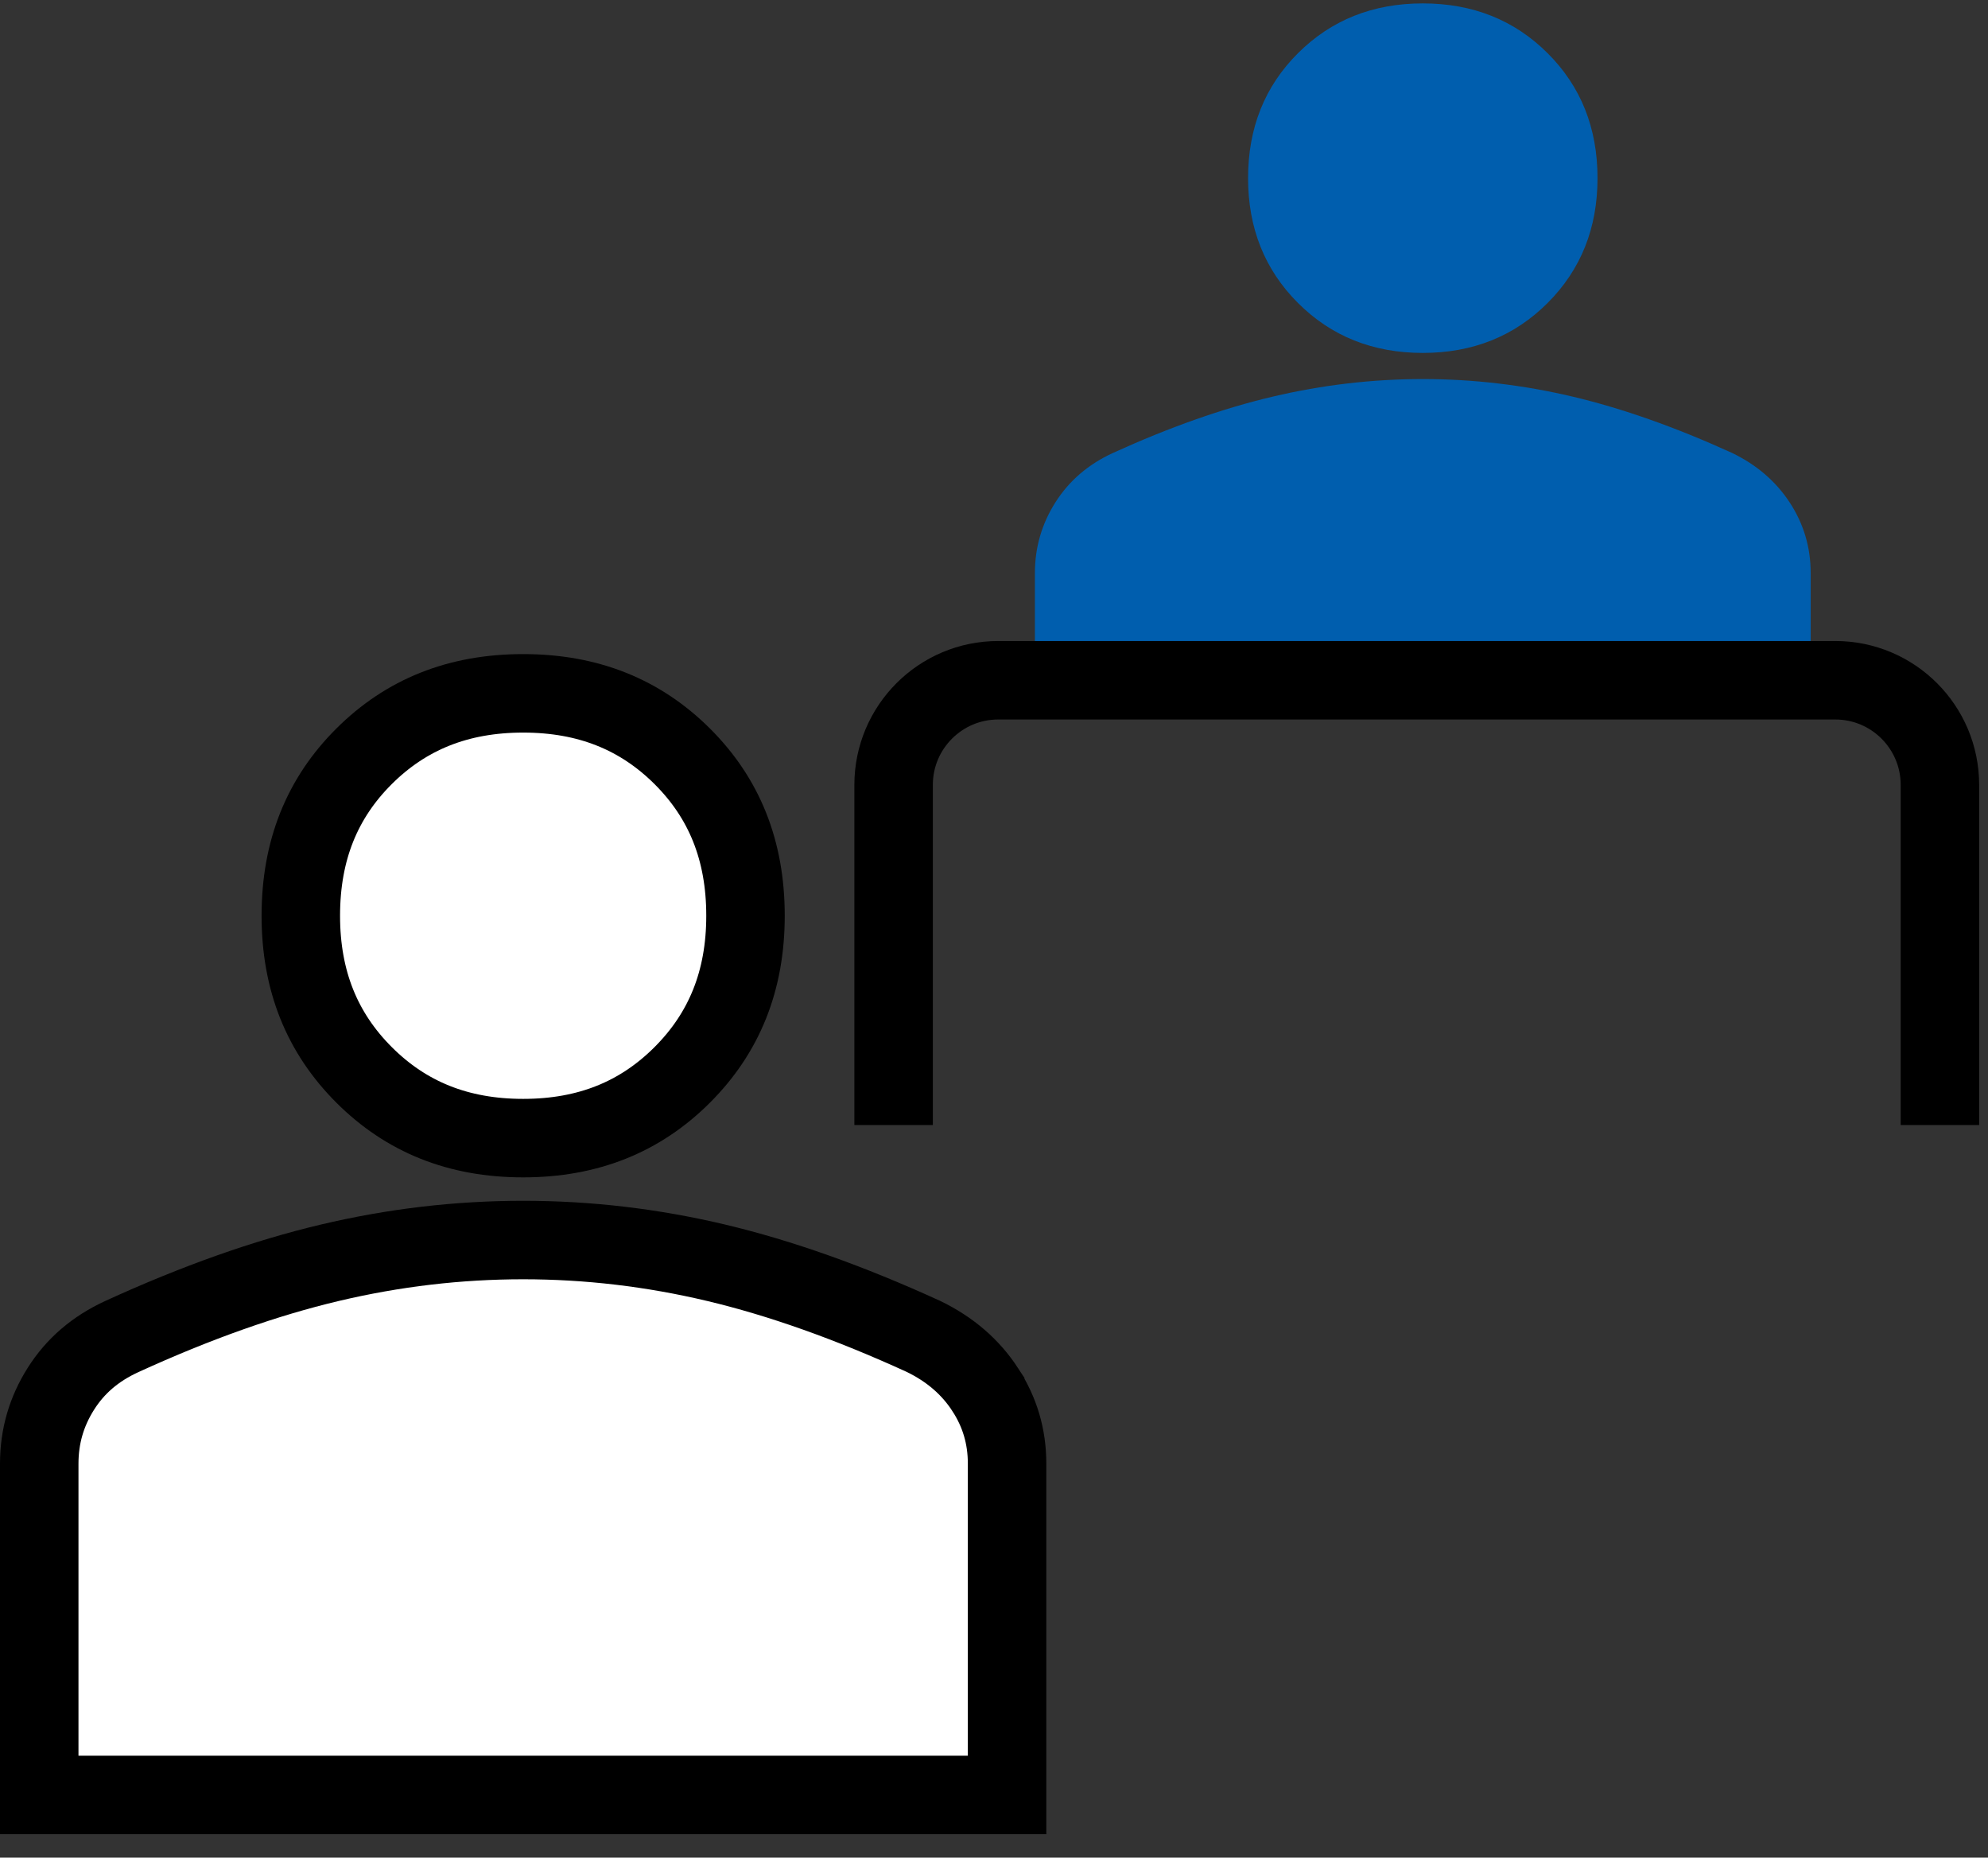
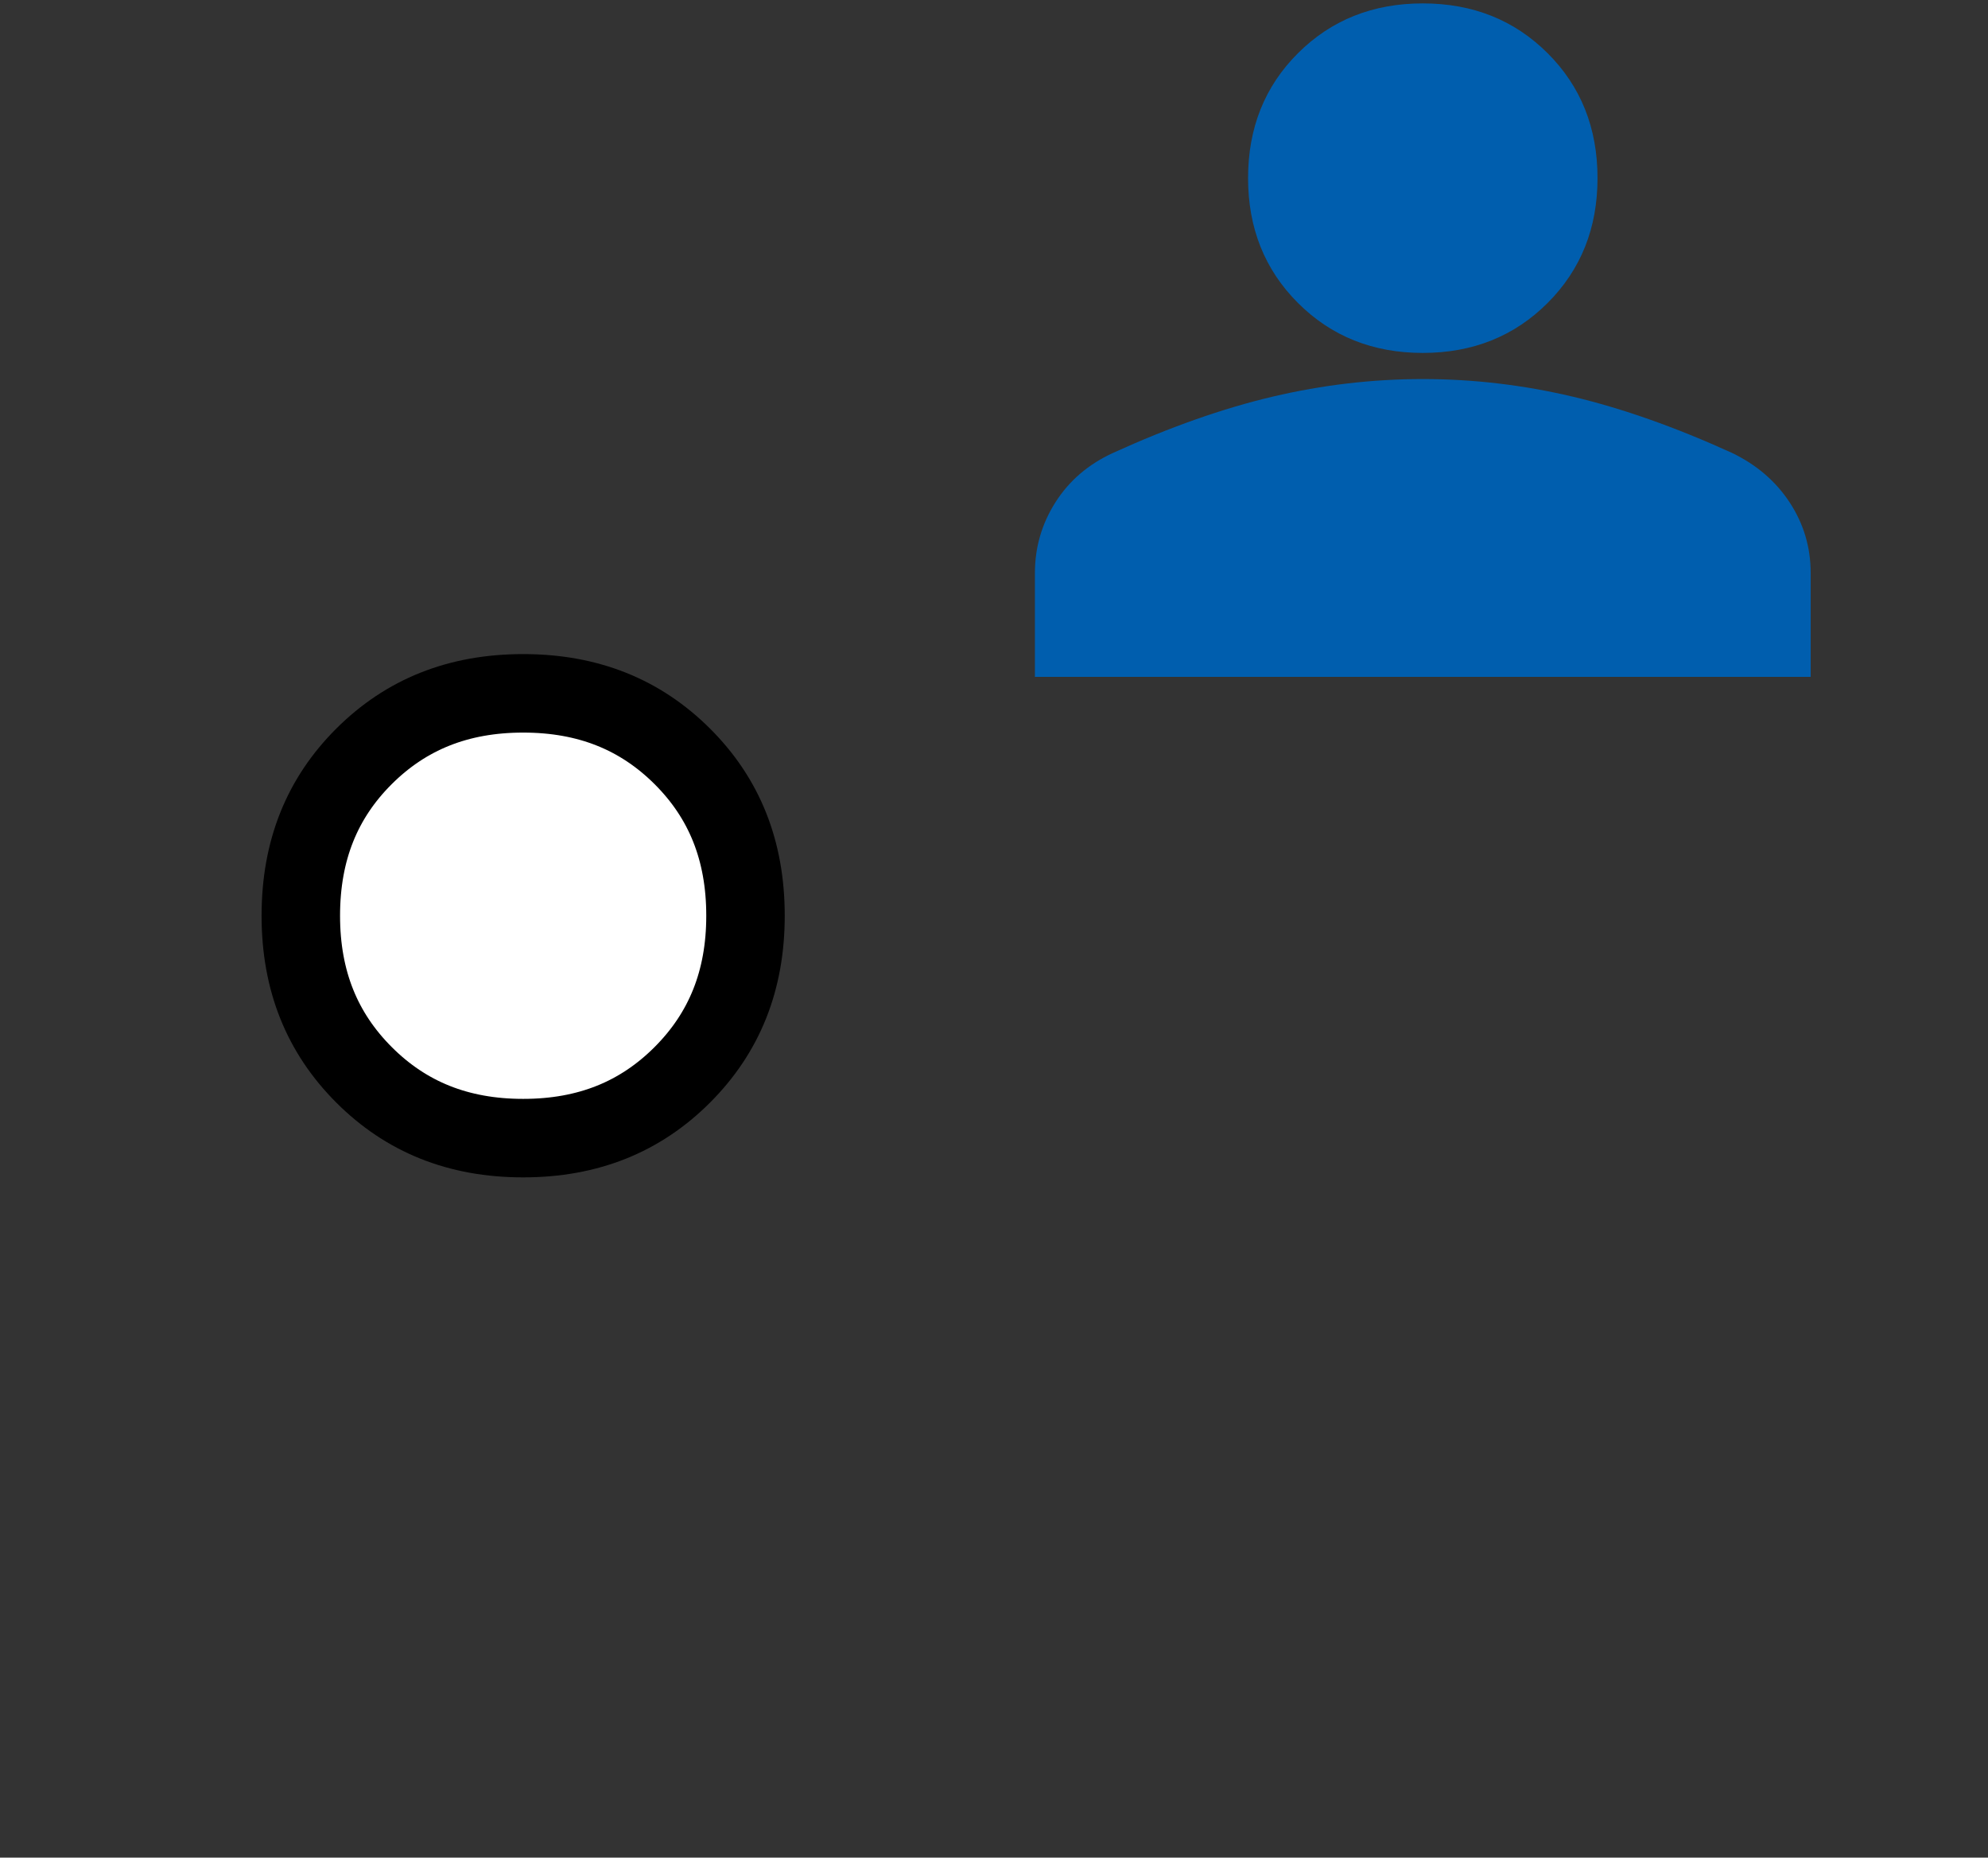
<svg xmlns="http://www.w3.org/2000/svg" width="76" height="71" viewBox="0 0 76 71" fill="none">
  <rect x="0" y="0" width="76" height="71" fill="#333333" stroke="none" />
  <path d="M54.392 13.489C52.484 13.489 50.894 12.852 49.622 11.581C48.349 10.309 47.713 8.718 47.713 6.809C47.713 4.892 48.349 3.3 49.622 2.032C50.894 0.764 52.484 0.13 54.392 0.13C56.301 0.13 57.891 0.764 59.163 2.032C60.436 3.3 61.072 4.892 61.072 6.809C61.072 8.718 60.436 10.309 59.163 11.581C57.891 12.852 56.301 13.489 54.392 13.489ZM39.564 25.87V21.902C39.564 20.921 39.827 20.017 40.353 19.192C40.879 18.367 41.613 17.74 42.555 17.309C44.719 16.324 46.752 15.608 48.653 15.16C50.555 14.712 52.468 14.488 54.392 14.488C56.317 14.488 58.227 14.712 60.122 15.16C62.017 15.608 64.046 16.324 66.21 17.309C67.152 17.762 67.889 18.395 68.422 19.209C68.955 20.023 69.221 20.921 69.221 21.902V25.87H39.564Z" fill="#005EAE" />
-   <path d="M74.162 43V30C74.162 27.791 72.371 26 70.162 26H38.162C35.953 26 34.162 27.791 34.162 30V43" stroke="black" stroke-width="3" />
-   <path d="M12.605 48.265L12.605 48.265C15.058 47.684 17.522 47.395 20 47.395C22.478 47.395 24.937 47.684 27.381 48.265C29.818 48.844 32.457 49.777 35.3 51.077C36.336 51.579 37.109 52.259 37.665 53.112L37.665 53.113C38.223 53.97 38.5 54.903 38.5 55.946V68.605H1.5V55.946C1.5 54.898 1.775 53.953 2.331 53.075C2.876 52.215 3.637 51.552 4.659 51.083C7.507 49.78 10.154 48.845 12.605 48.265Z" fill="white" stroke="black" stroke-width="3" />
  <path d="M13.918 41.083L13.918 41.083C12.313 39.478 11.5 37.487 11.5 35C11.5 32.499 12.314 30.506 13.916 28.909C15.52 27.311 17.512 26.5 20 26.5C22.488 26.5 24.48 27.311 26.084 28.909C27.686 30.506 28.5 32.499 28.5 35C28.5 37.487 27.687 39.478 26.082 41.083L26.082 41.083C24.477 42.687 22.487 43.5 20 43.5C17.513 43.5 15.523 42.687 13.918 41.083Z" fill="white" stroke="black" stroke-width="3" />
</svg>